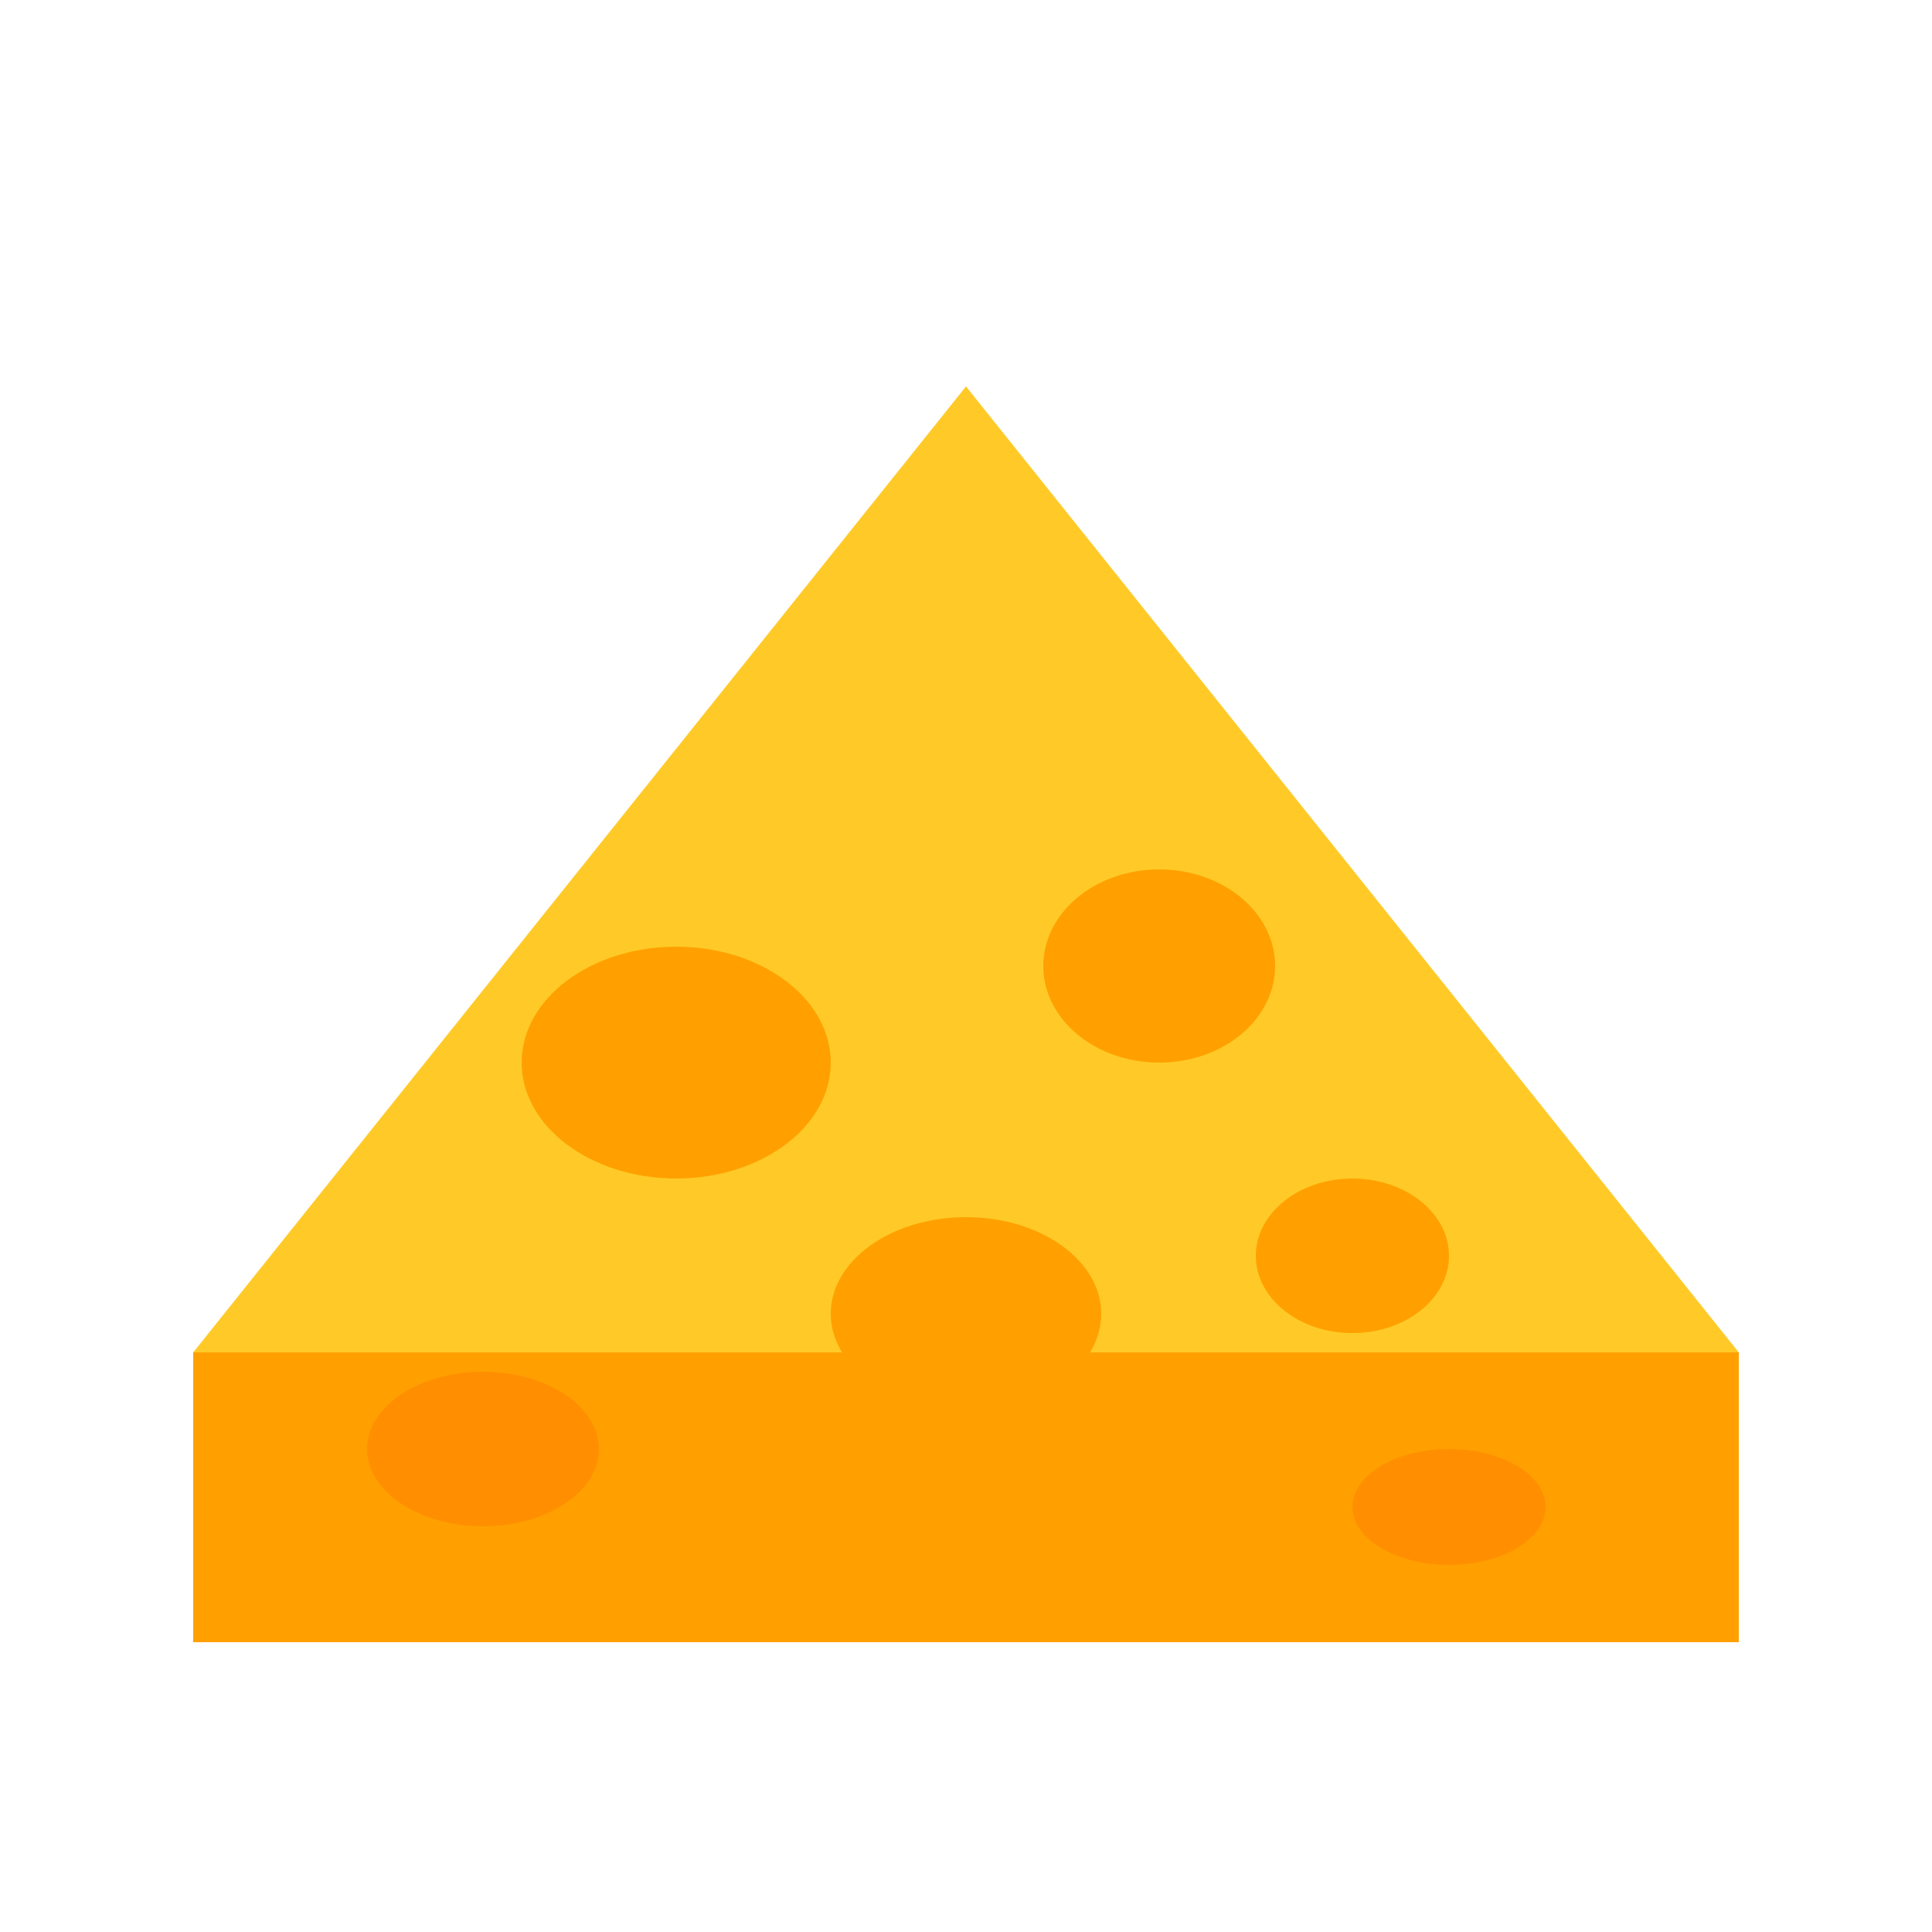
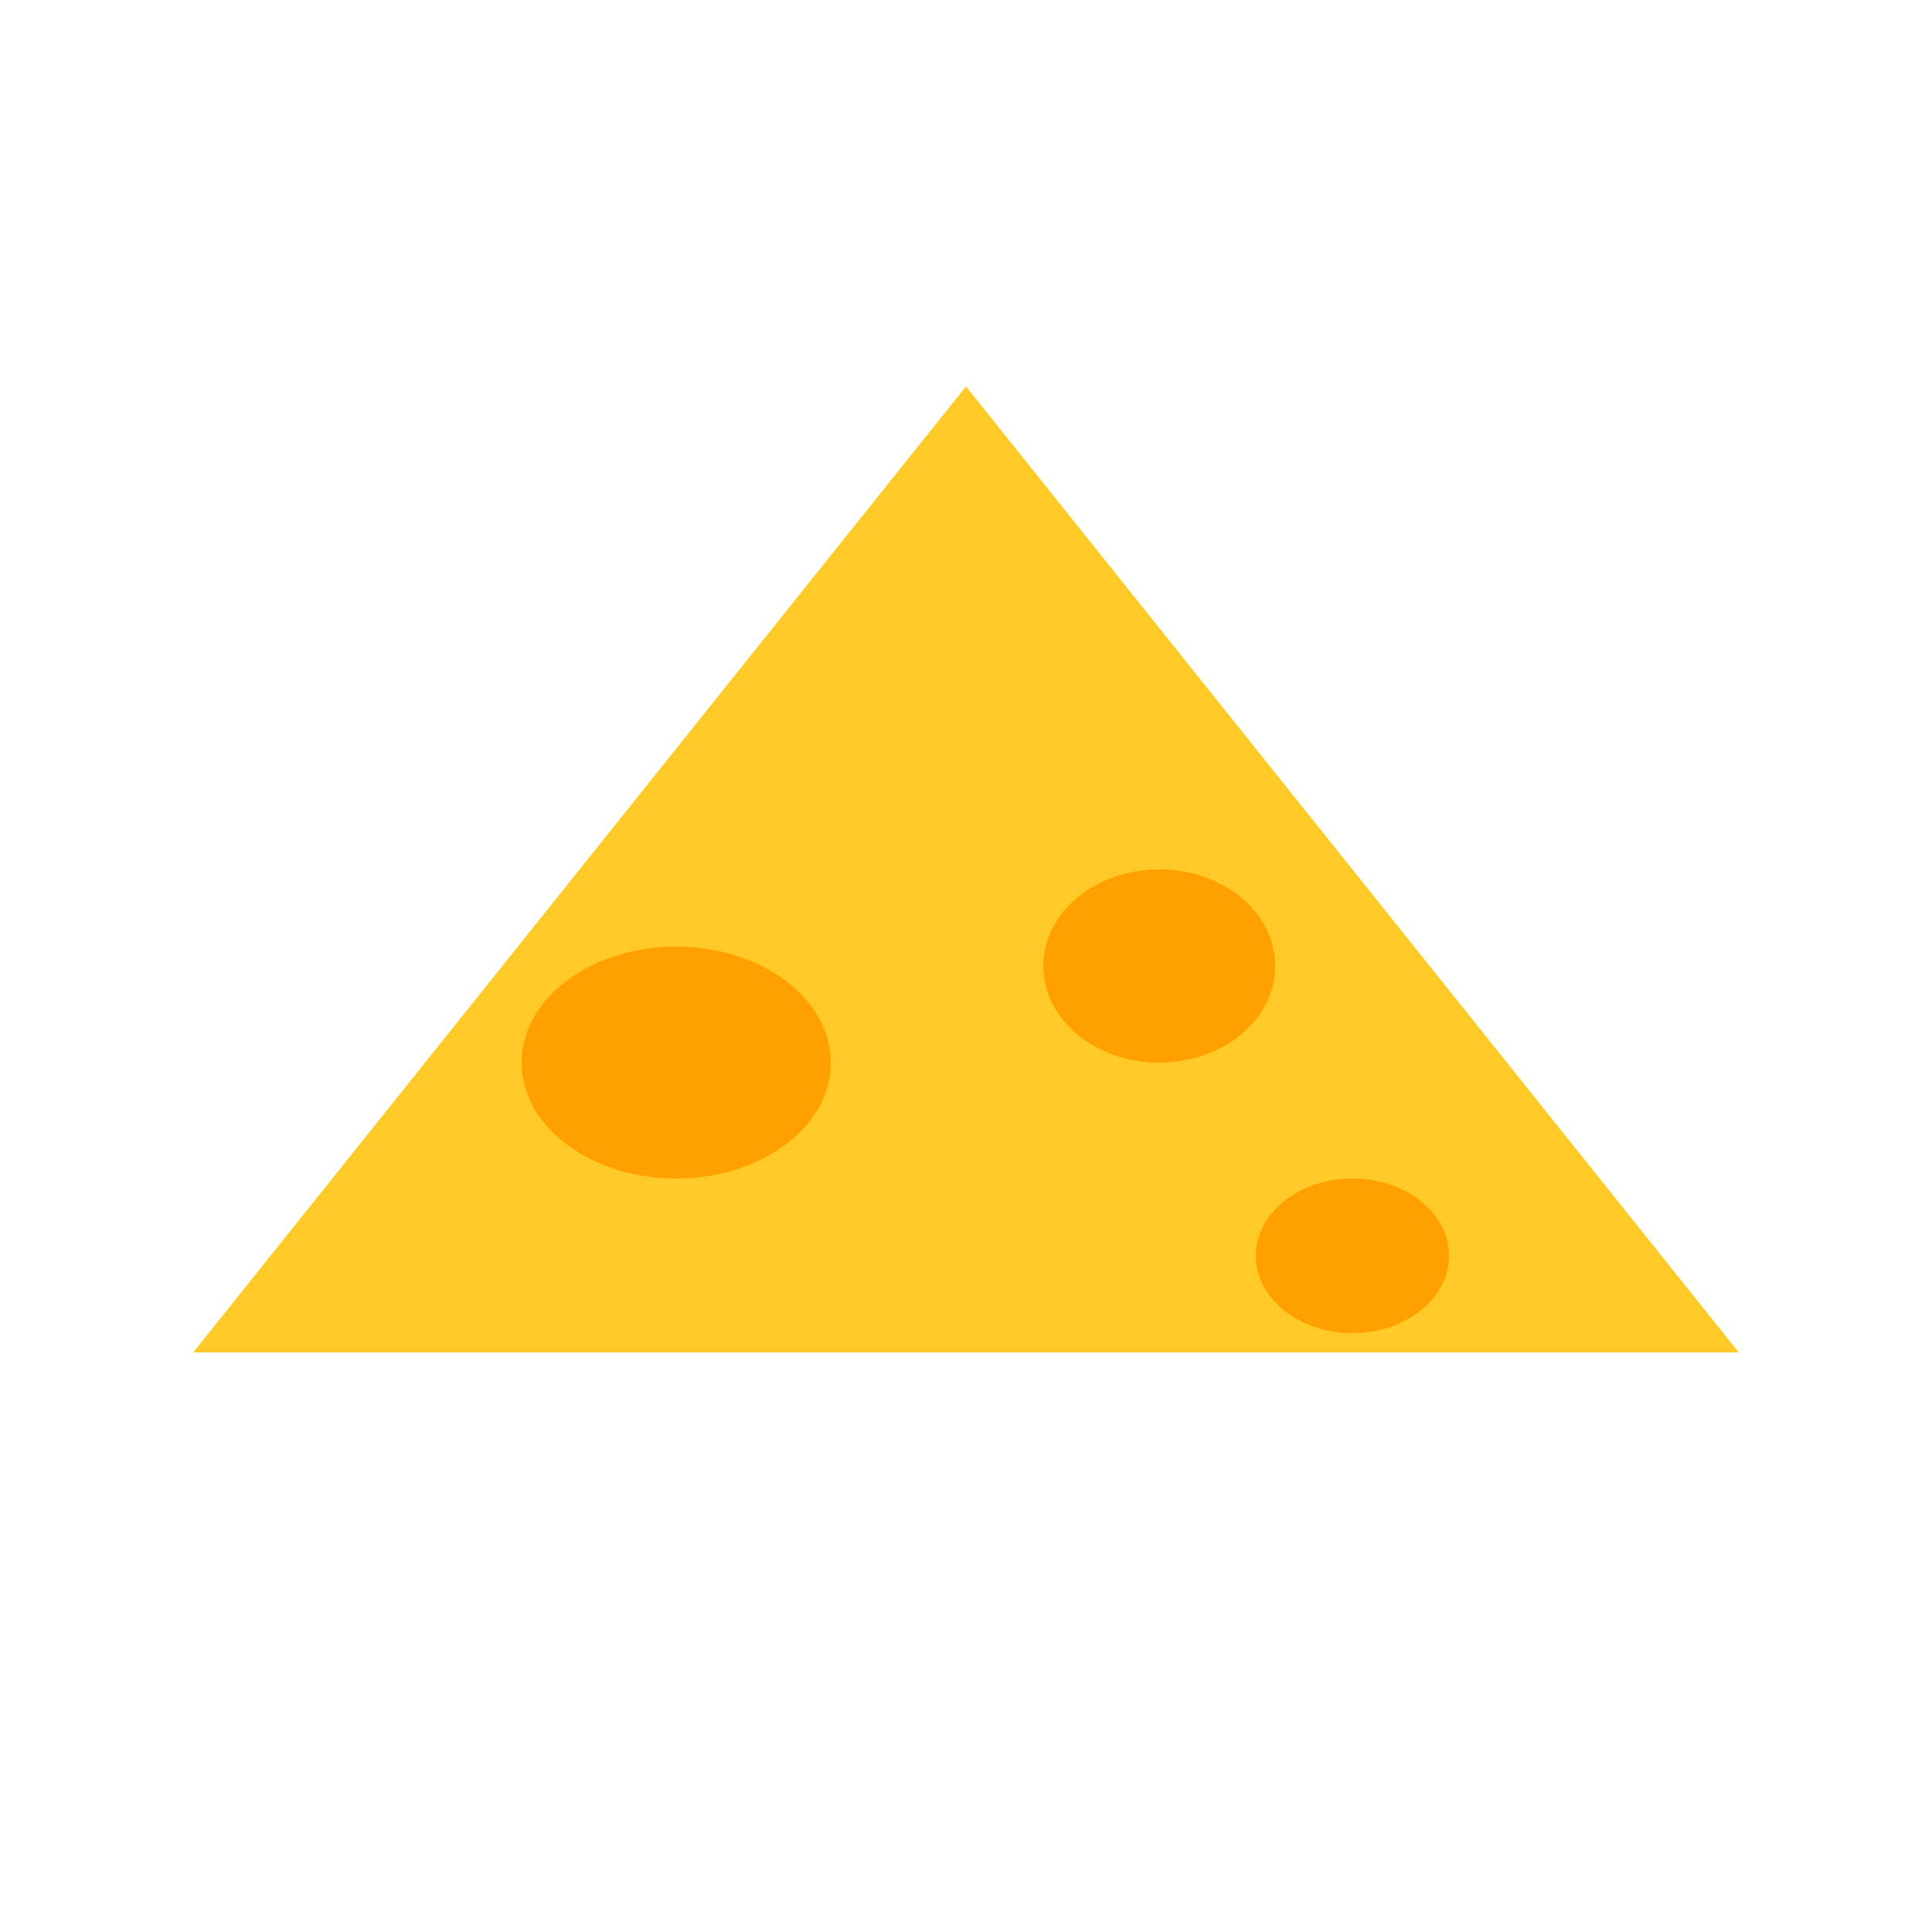
<svg xmlns="http://www.w3.org/2000/svg" viewBox="0 0 100 100">
  <path d="M10 70 L50 20 L90 70 Z" fill="#ffca28" />
-   <path d="M10 70 L90 70 L90 85 L10 85 Z" fill="#ffa000" />
  <ellipse cx="35" cy="55" rx="8" ry="6" fill="#ffa000" />
  <ellipse cx="60" cy="50" rx="6" ry="5" fill="#ffa000" />
-   <ellipse cx="50" cy="68" rx="7" ry="5" fill="#ffa000" />
  <ellipse cx="70" cy="65" rx="5" ry="4" fill="#ffa000" />
-   <ellipse cx="25" cy="75" rx="6" ry="4" fill="#ff8f00" />
-   <ellipse cx="75" cy="78" rx="5" ry="3" fill="#ff8f00" />
</svg>